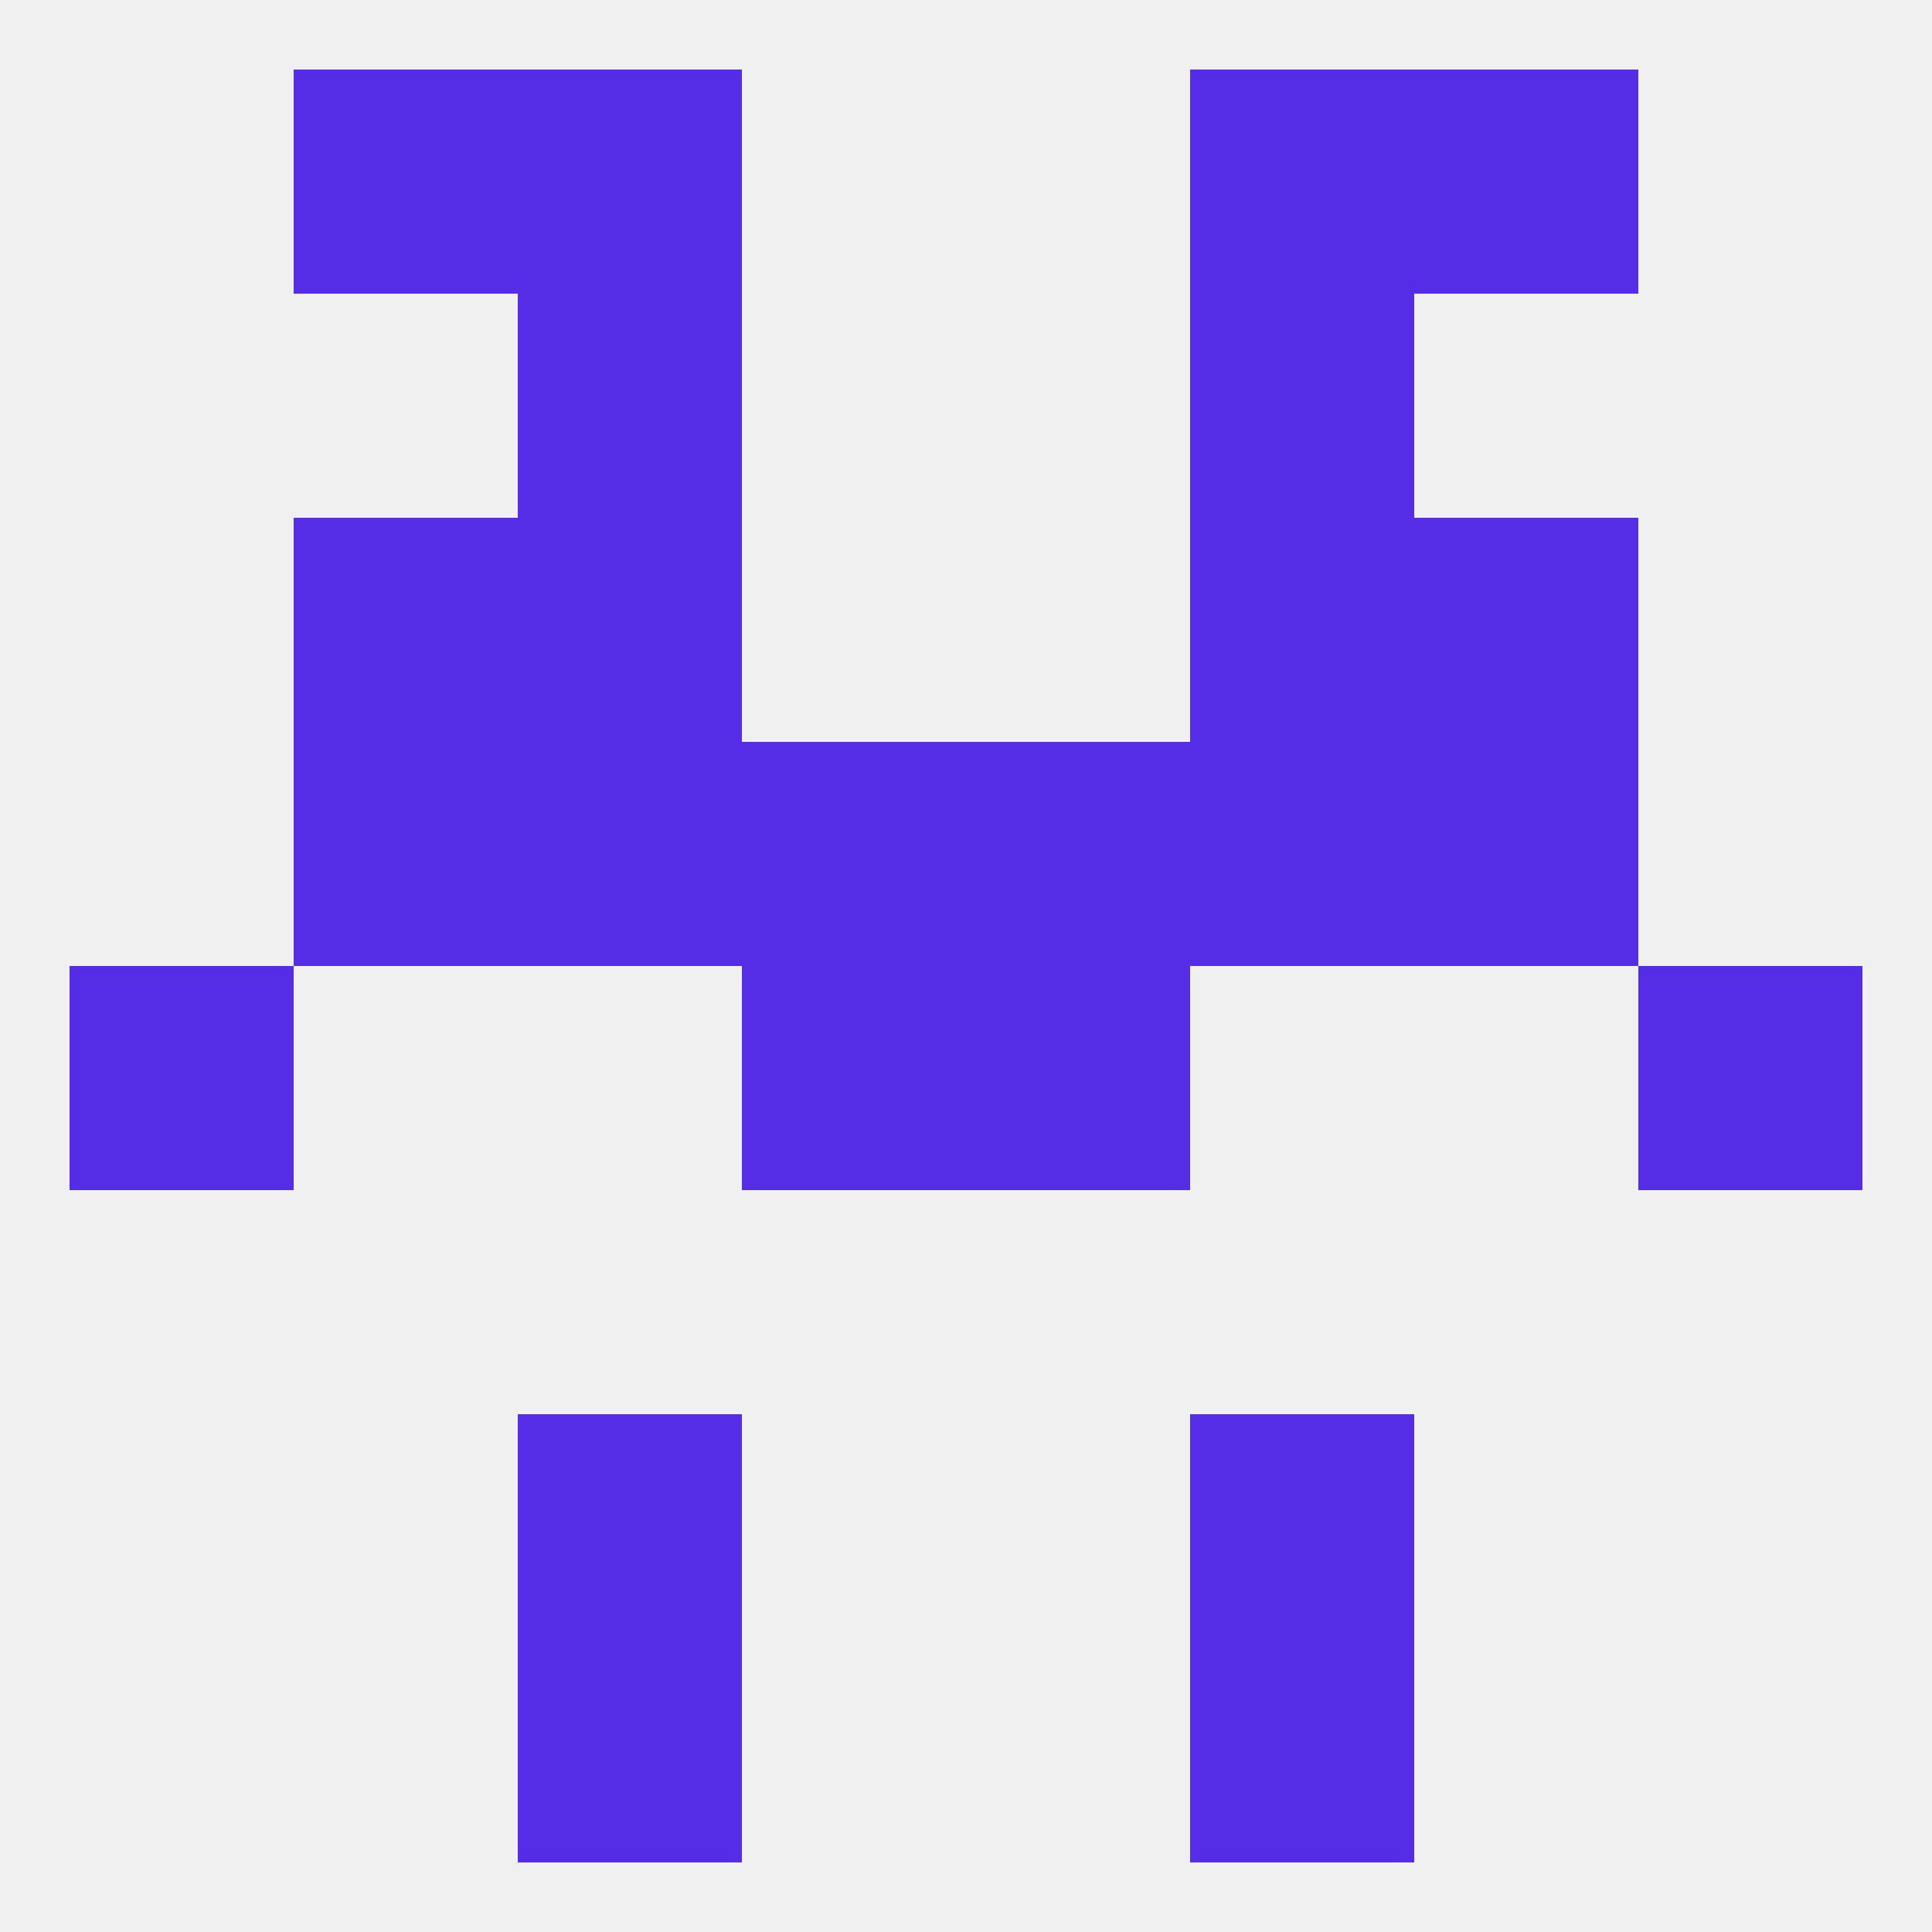
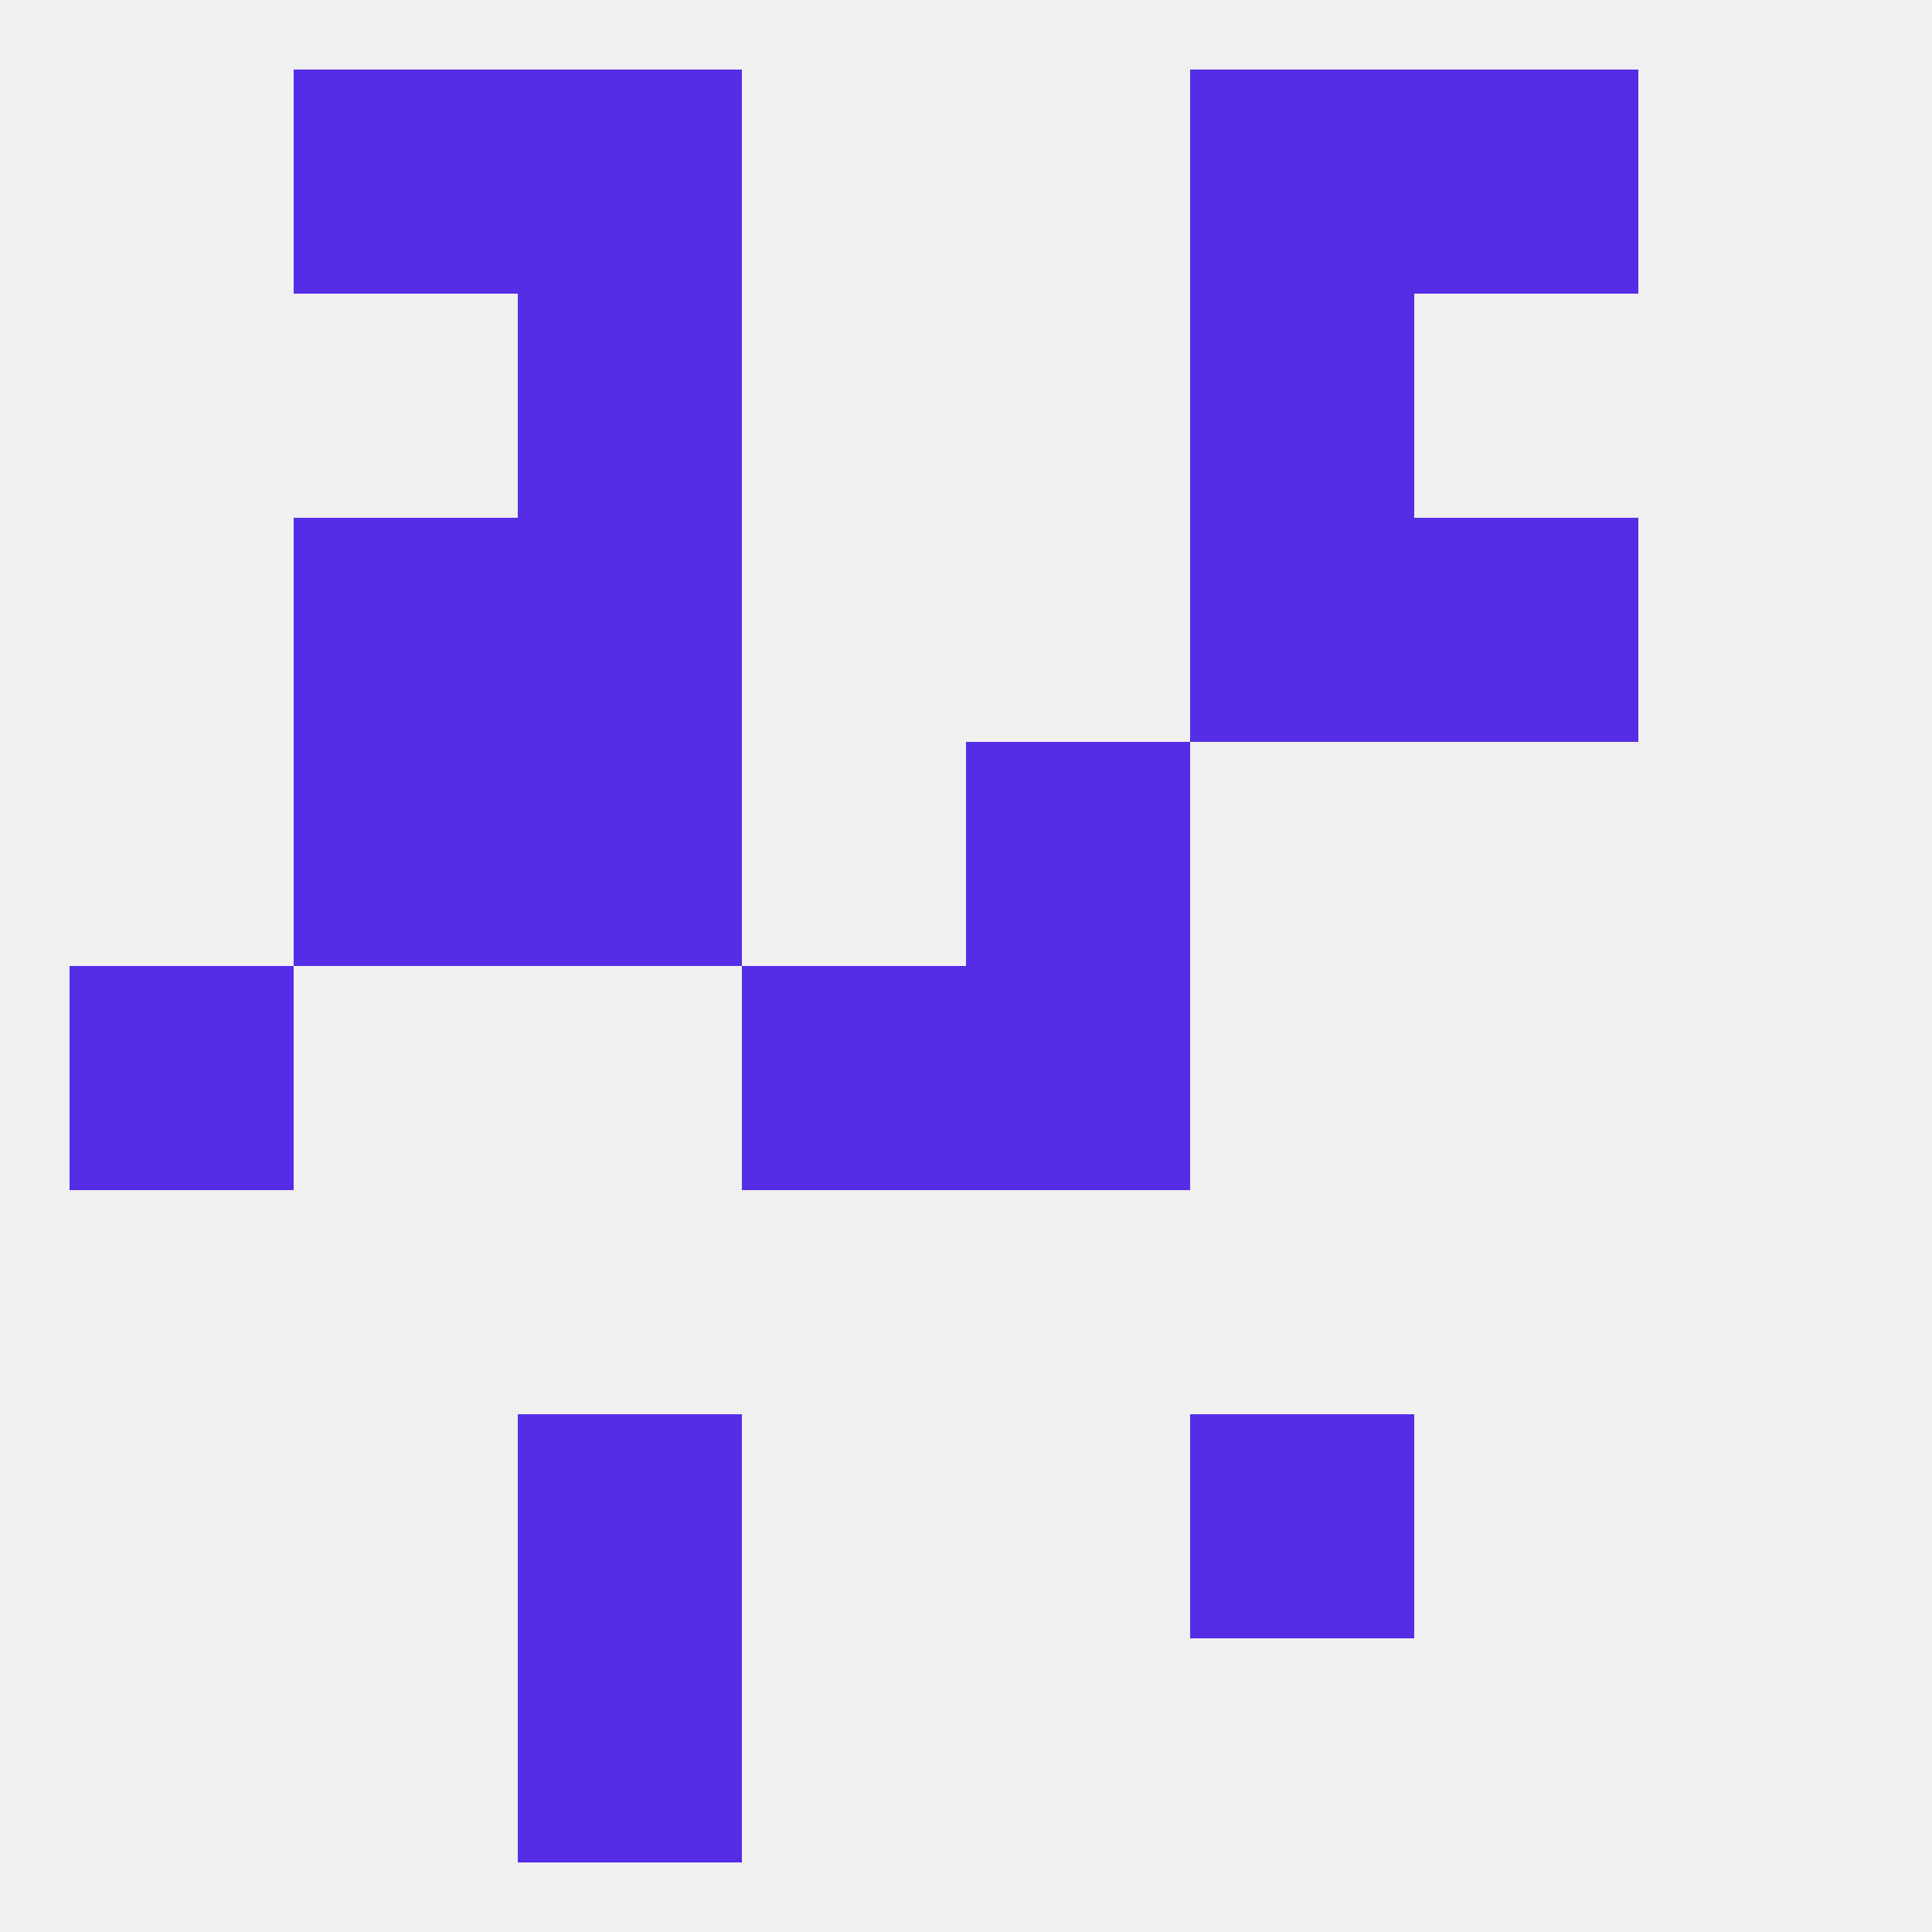
<svg xmlns="http://www.w3.org/2000/svg" version="1.1" baseprofile="full" width="250" height="250" viewBox="0 0 250 250">
  <rect width="100%" height="100%" fill="rgba(240,240,240,255)" />
  <rect x="67" y="183" width="29" height="29" fill="rgba(85,45,230,255)" />
  <rect x="154" y="183" width="29" height="29" fill="rgba(85,45,230,255)" />
-   <rect x="212" y="125" width="29" height="29" fill="rgba(85,45,230,255)" />
  <rect x="96" y="125" width="29" height="29" fill="rgba(85,45,230,255)" />
  <rect x="125" y="125" width="29" height="29" fill="rgba(85,45,230,255)" />
  <rect x="9" y="125" width="29" height="29" fill="rgba(85,45,230,255)" />
-   <rect x="96" y="96" width="29" height="29" fill="rgba(85,45,230,255)" />
  <rect x="125" y="96" width="29" height="29" fill="rgba(85,45,230,255)" />
  <rect x="67" y="96" width="29" height="29" fill="rgba(85,45,230,255)" />
-   <rect x="154" y="96" width="29" height="29" fill="rgba(85,45,230,255)" />
  <rect x="38" y="96" width="29" height="29" fill="rgba(85,45,230,255)" />
-   <rect x="183" y="96" width="29" height="29" fill="rgba(85,45,230,255)" />
  <rect x="183" y="67" width="29" height="29" fill="rgba(85,45,230,255)" />
  <rect x="67" y="67" width="29" height="29" fill="rgba(85,45,230,255)" />
  <rect x="154" y="67" width="29" height="29" fill="rgba(85,45,230,255)" />
  <rect x="38" y="67" width="29" height="29" fill="rgba(85,45,230,255)" />
  <rect x="67" y="38" width="29" height="29" fill="rgba(85,45,230,255)" />
  <rect x="154" y="38" width="29" height="29" fill="rgba(85,45,230,255)" />
  <rect x="67" y="9" width="29" height="29" fill="rgba(85,45,230,255)" />
  <rect x="154" y="9" width="29" height="29" fill="rgba(85,45,230,255)" />
  <rect x="38" y="9" width="29" height="29" fill="rgba(85,45,230,255)" />
  <rect x="183" y="9" width="29" height="29" fill="rgba(85,45,230,255)" />
  <rect x="67" y="212" width="29" height="29" fill="rgba(85,45,230,255)" />
-   <rect x="154" y="212" width="29" height="29" fill="rgba(85,45,230,255)" />
</svg>